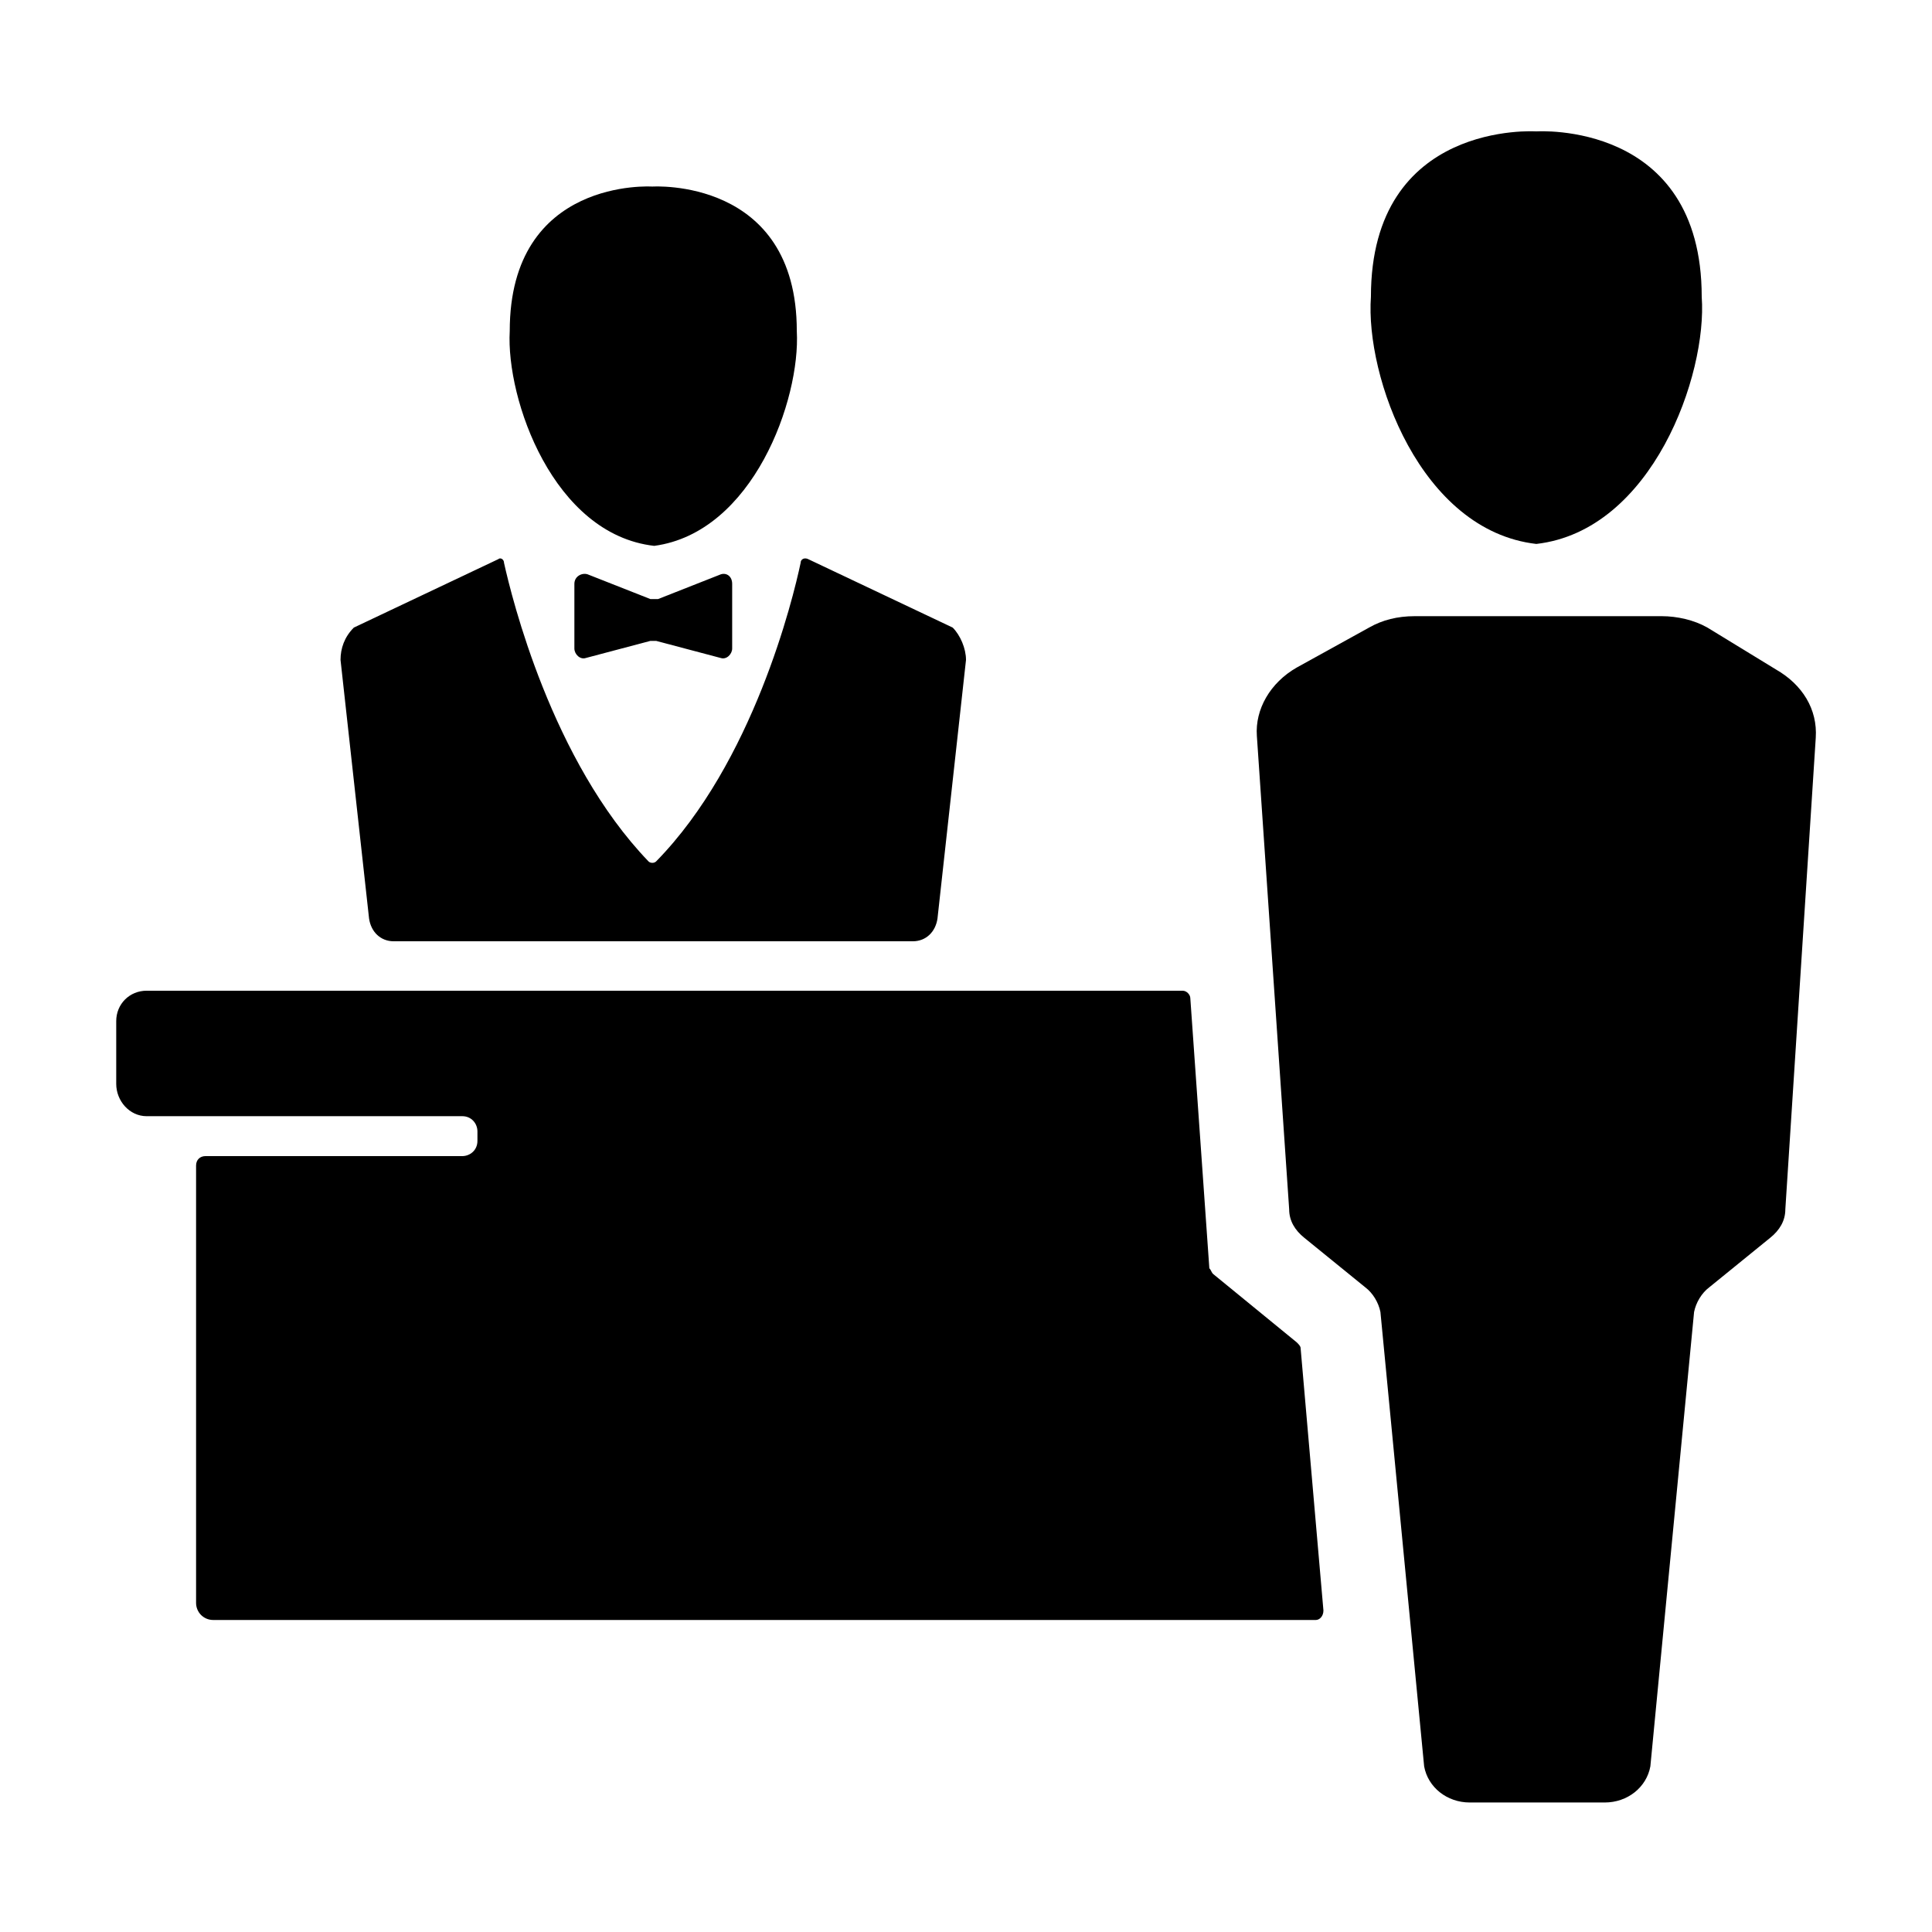
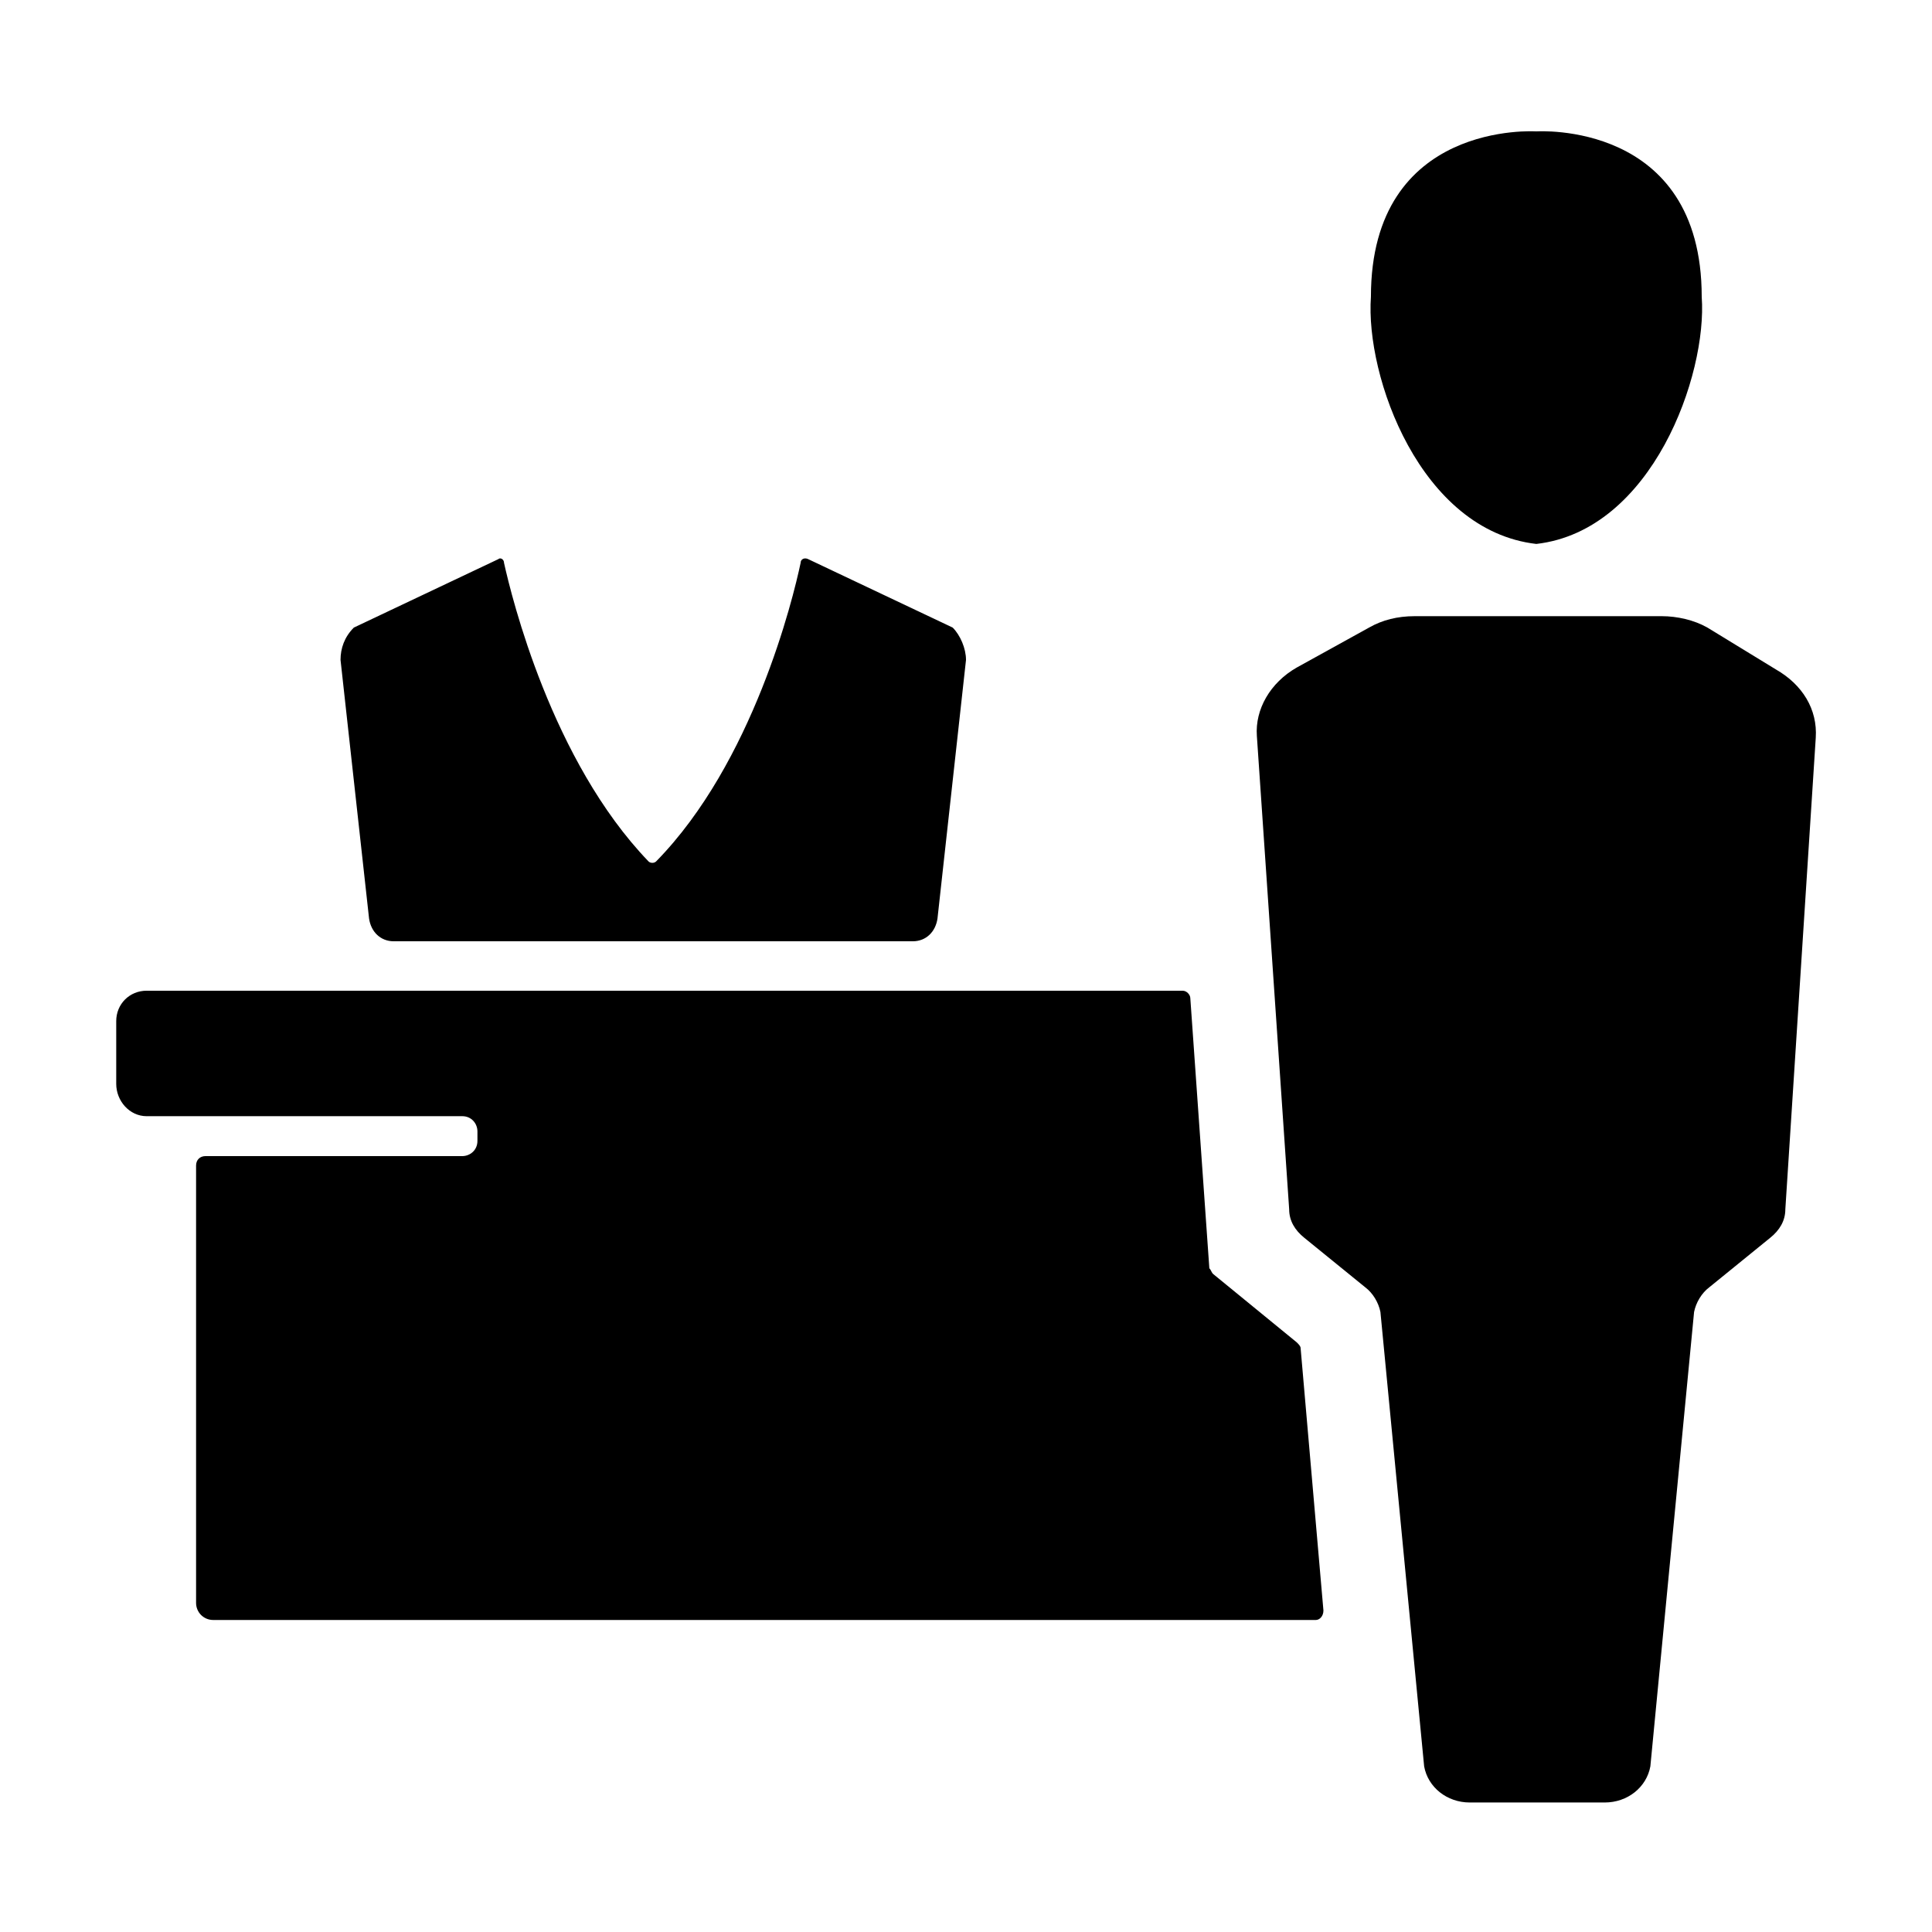
<svg xmlns="http://www.w3.org/2000/svg" fill="#000000" width="800px" height="800px" version="1.1" viewBox="144 144 512 512">
  <g>
    <path d="m182.86 439.8h8.566 1.008 1.008 73.051c2.519 0 4.031 2.016 4.031 4.031v2.519c0 2.519-2.016 4.031-4.031 4.031l-68.012-0.004c-1.512 0-2.519 1.008-2.519 2.519v115.88c0 2.519 2.016 4.535 4.535 4.535h292.21c1.008 0 2.016-1.008 2.016-2.519l-6.047-69.527c0-0.504-0.504-1.008-1.008-1.512l-22.172-18.133c-0.504-0.504-0.504-1.008-1.008-1.512l-5.039-71.539c0-1.008-1.008-2.016-2.016-2.016l-274.57-0.004c-4.535 0-8.062 3.527-8.062 8.062v16.625c0.004 4.535 3.531 8.566 8.062 8.566z" />
-     <path d="m355.16 231.73c0-40.809-38.289-38.289-38.289-38.289s-37.785-2.519-37.785 38.289c-1.008 18.137 11.586 53.906 38.289 56.93 26.195-3.527 38.793-38.793 37.785-56.93z" />
    <path d="m276.06 292.18-38.289 18.137c-2.519 2.519-3.527 5.543-3.527 8.566l7.559 68.52c0.504 3.527 3.023 6.047 6.551 6.047h137.54c3.527 0 6.047-2.519 6.551-6.047l7.555-68.52c0-3.023-1.512-6.551-3.527-8.566l-38.289-18.137c-1.008-0.504-2.016 0-2.016 1.008-2.016 9.574-12.594 52.898-38.289 79.098-0.504 0.504-1.512 0.504-2.016 0-25.695-26.703-36.273-70.031-38.289-79.098 0-1.008-1.008-1.512-1.512-1.008z" />
-     <path d="m335.01 296.21-16.625 6.551h-2.016l-16.625-6.551c-1.512-0.504-3.527 0.504-3.527 2.519v17.129c0 1.512 1.512 3.023 3.023 2.519l17.129-4.535h1.512l17.129 4.535c1.512 0.504 3.023-1.008 3.023-2.519v-17.129c0-2.016-1.512-3.023-3.023-2.519z" />
    <path d="m487.66 320.9c-7.055 4.031-11.082 11.082-10.578 18.137l8.562 125.45c0 3.023 1.512 5.543 4.031 7.559l16.121 13.098c2.016 1.512 3.527 4.031 4.031 6.551l11.586 120.41c1.008 5.543 6.047 9.574 12.09 9.574h35.77c6.047 0 11.082-4.031 12.09-9.574l11.586-120.41c0.504-2.519 2.016-5.039 4.031-6.551l16.121-13.098c2.519-2.016 4.031-4.535 4.031-7.559l8.062-124.95c0.504-7.559-3.527-14.105-10.578-18.137l-18.133-11.082c-3.527-2.016-8.062-3.023-12.09-3.023h-65.492c-4.535 0-8.566 1.008-12.09 3.023z" />
    <path d="m551.14 288.15c30.73-3.527 45.344-44.84 43.832-65.496 0-46.855-43.832-43.832-43.832-43.832s-43.832-3.023-43.832 43.832c-1.512 21.16 13.102 61.969 43.832 65.496z" />
  </g>
</svg>